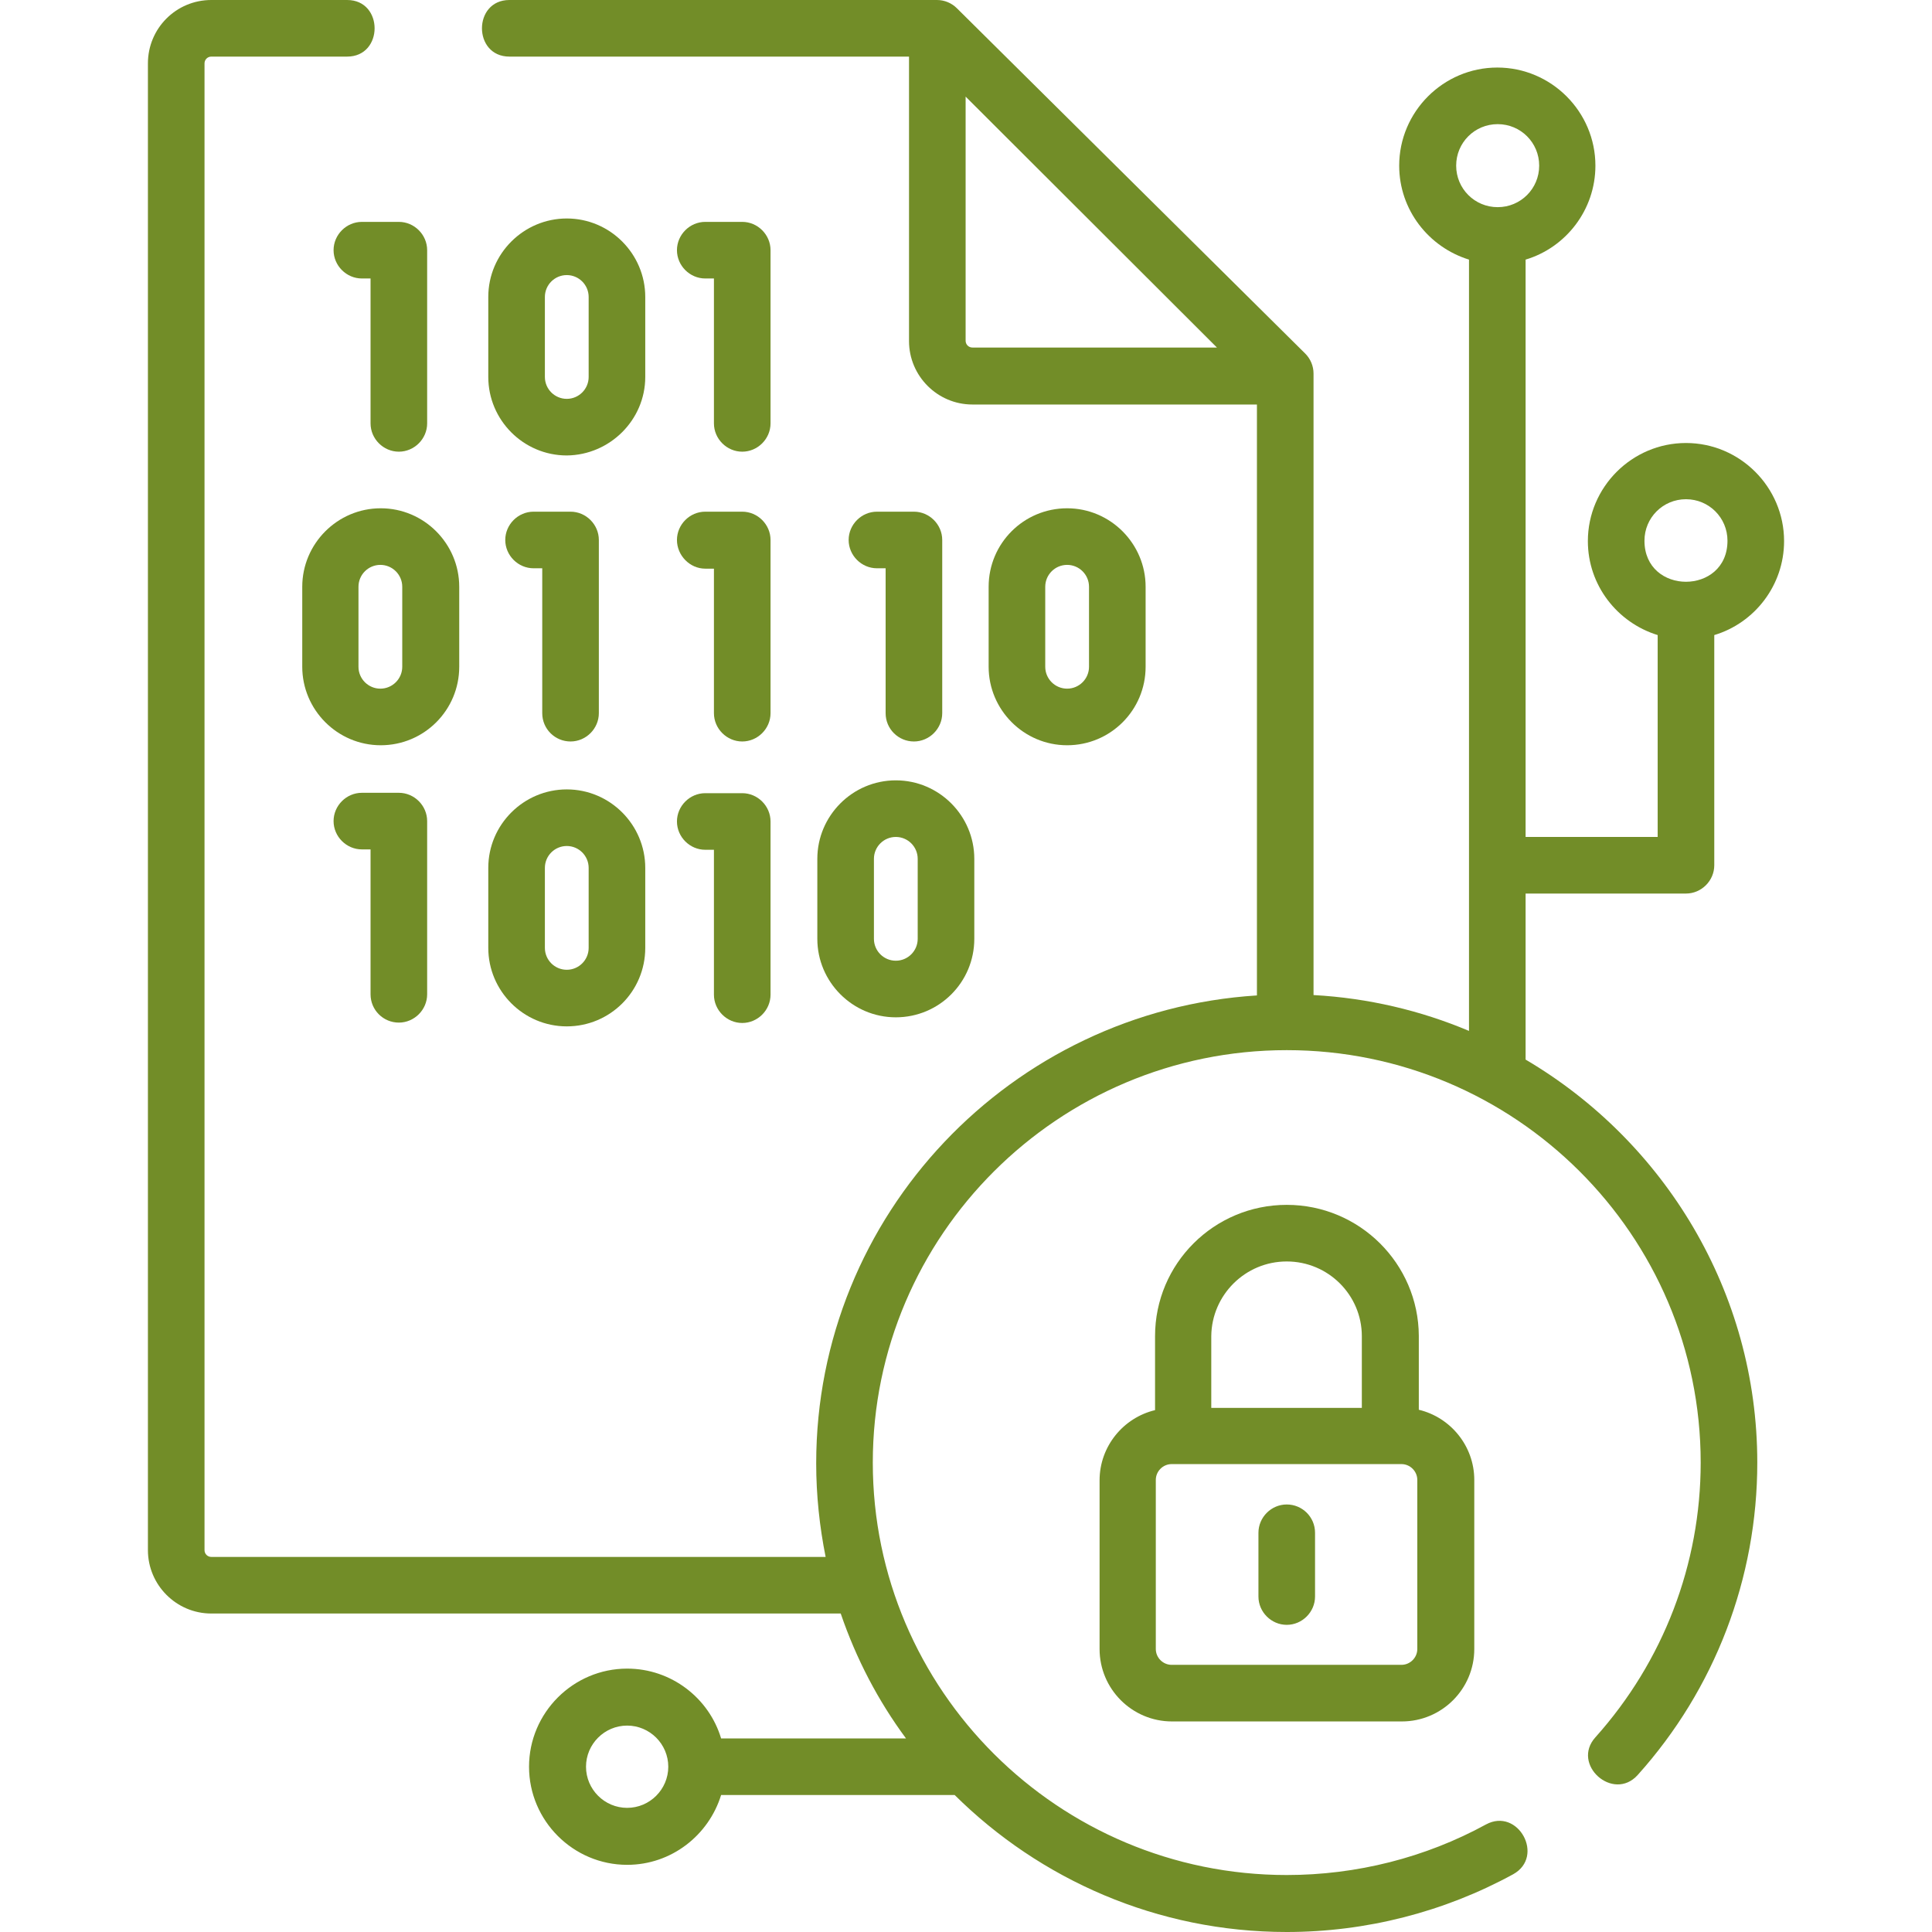
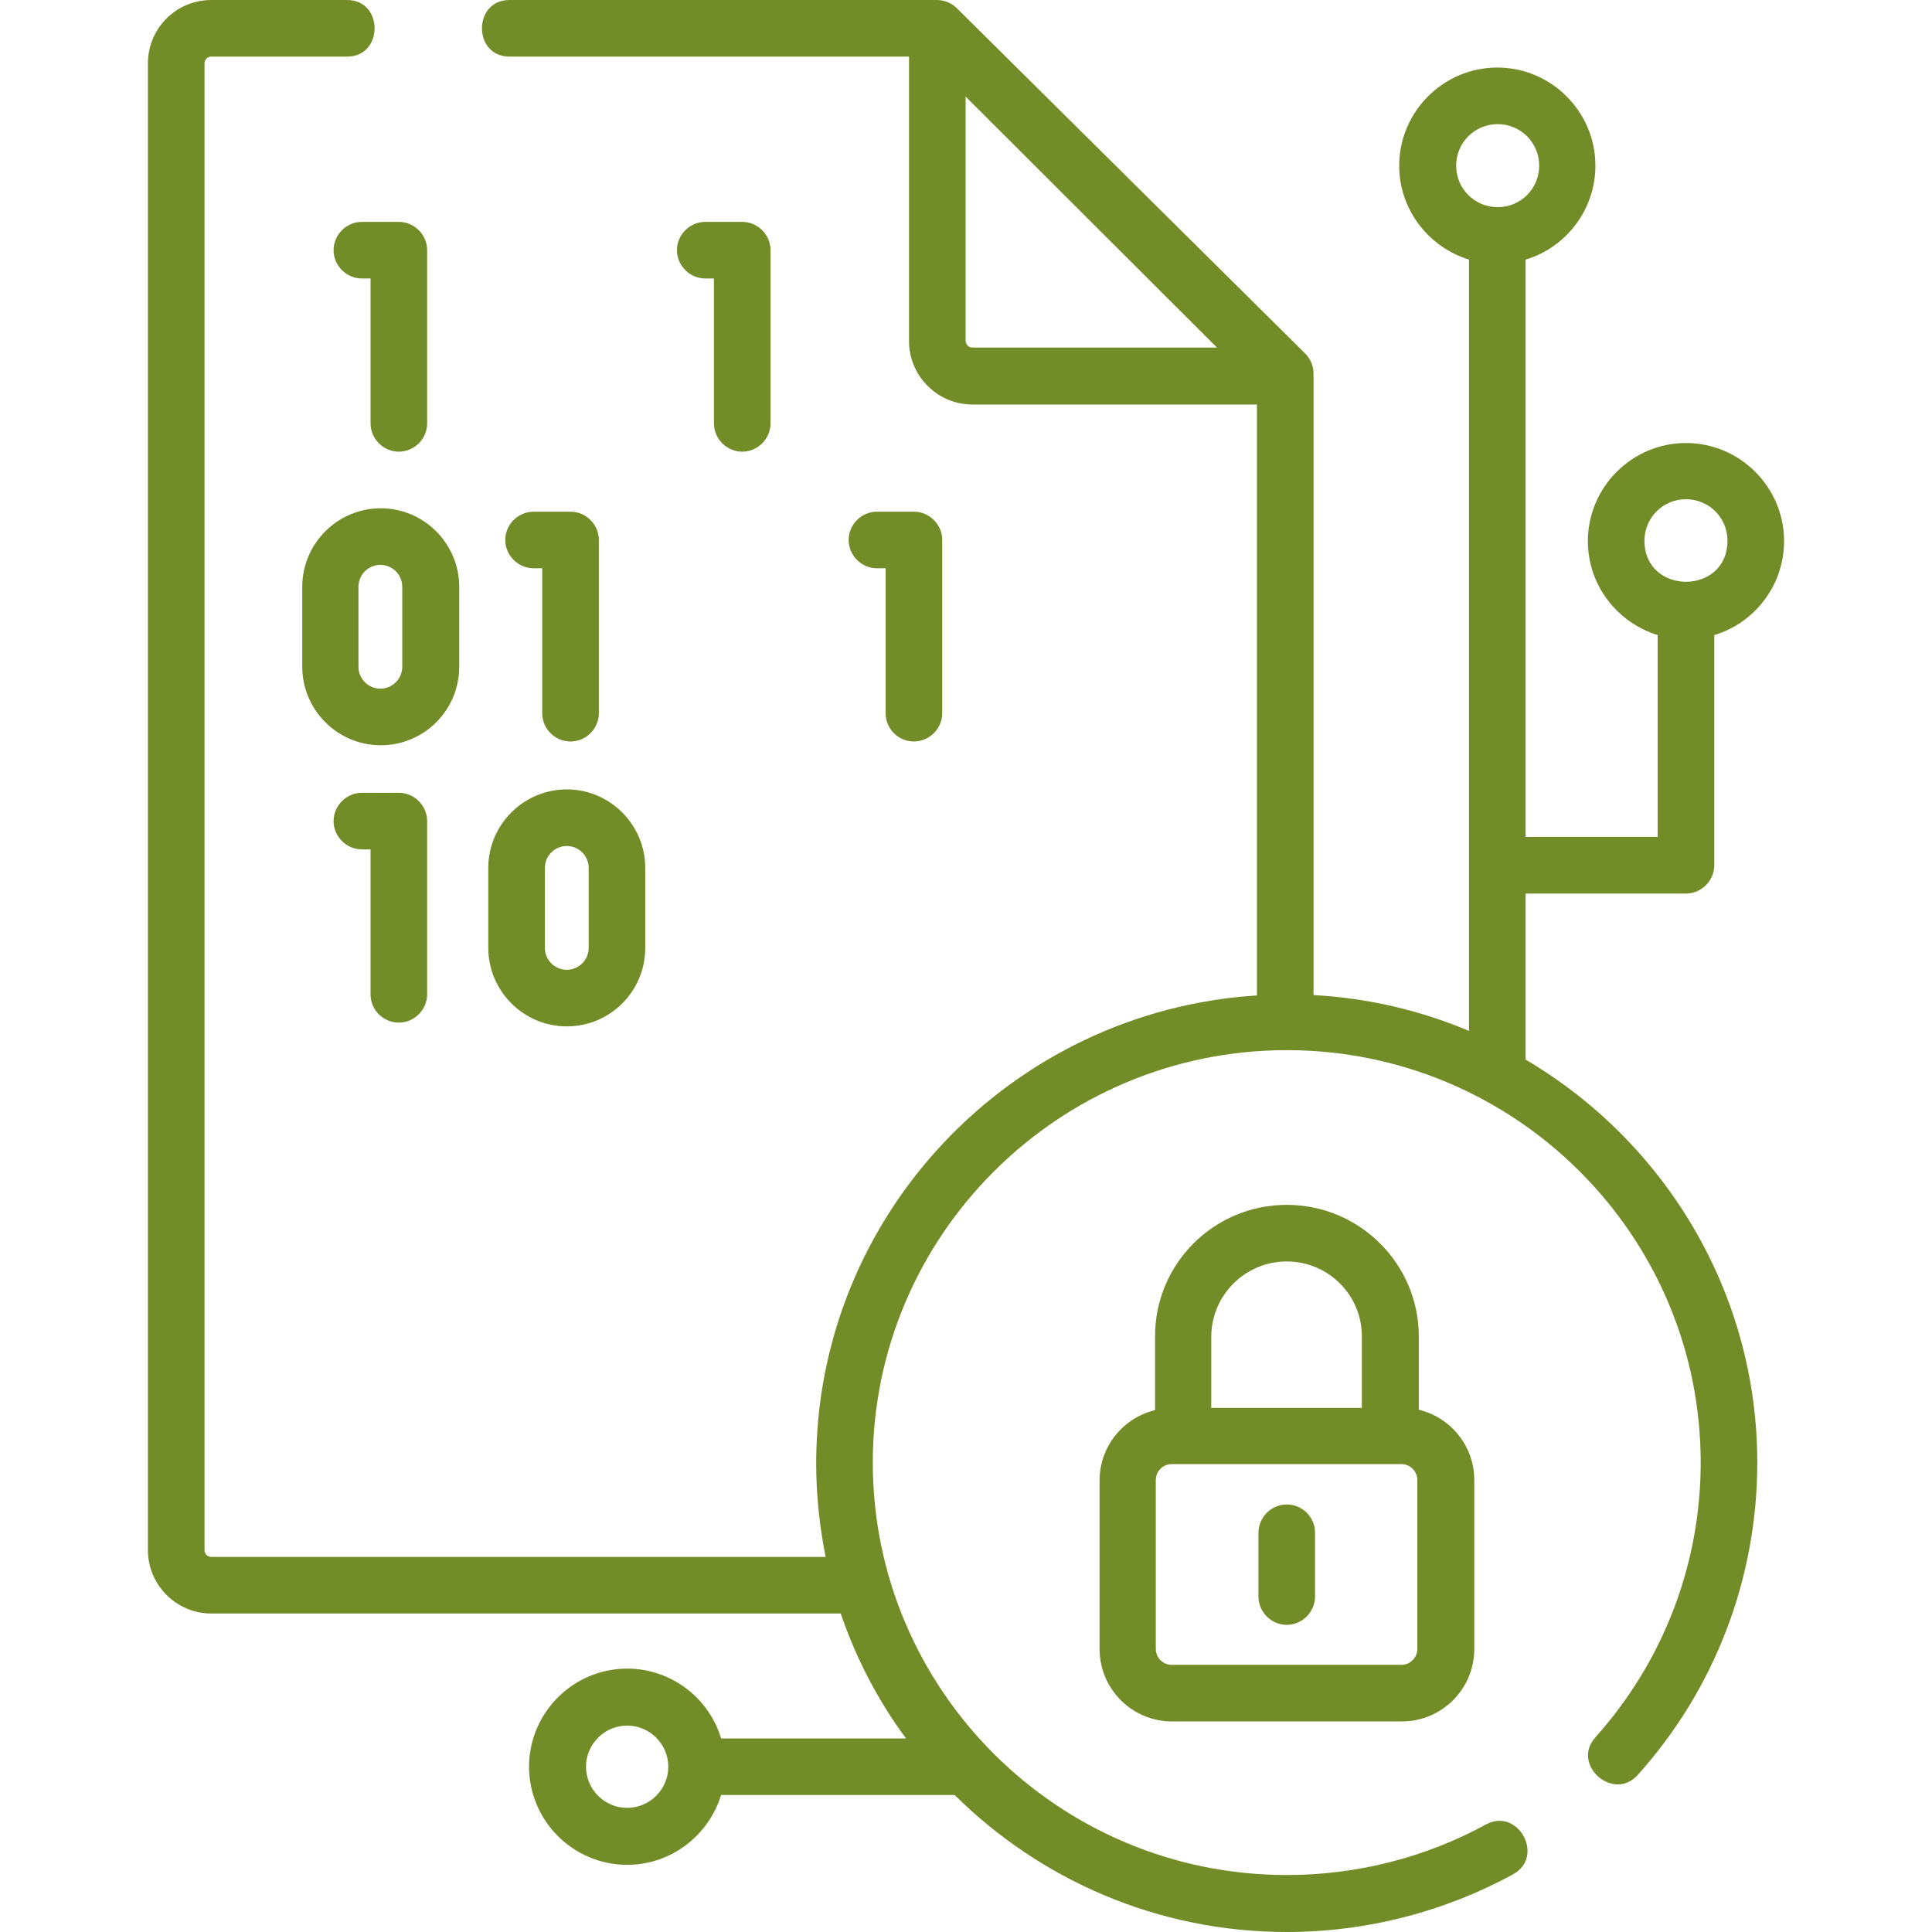
<svg xmlns="http://www.w3.org/2000/svg" version="1.1" id="Layer_1" x="0px" y="0px" viewBox="0 0 512 512" style="enable-background:new 0 0 512 512;" xml:space="preserve">
  <style type="text/css">
	.st0{fill:#728D28;}
</style>
  <g>
    <path class="st0" d="M341,398.7c-4.1,0-7.5,3.4-7.5,7.5v16.9c0,4.1,3.4,7.5,7.5,7.5s7.5-3.4,7.5-7.5v-16.9   C348.5,402,345.1,398.7,341,398.7z" />
    <path class="st0" d="M341,319.3c-19.3,0-34.9,15.6-34.9,34.8v19.6c-8.4,2-14.7,9.6-14.7,18.6V437c0,10.6,8.6,19.2,19.2,19.2h60.9   c10.6,0,19.2-8.6,19.2-19.2v-44.8c0-9-6.3-16.6-14.7-18.6v-19.6C375.9,334.9,360.3,319.3,341,319.3L341,319.3z M341,334.3   c11,0,19.9,8.9,19.9,19.8v19h-39.9v-19C321.1,343.2,330,334.3,341,334.3L341,334.3z M375.6,437c0,2.3-1.9,4.2-4.2,4.2h-60.9   c-2.3,0-4.2-1.9-4.2-4.2v-44.8c0-2.3,1.9-4.2,4.2-4.2h60.9c2.3,0,4.2,1.9,4.2,4.2V437z" />
    <path class="st0" d="M151.2,196.5c4.1,0,7.5-3.4,7.5-7.5v-45.9c0-4.1-3.4-7.5-7.5-7.5h-9.8c-4.1,0-7.5,3.4-7.5,7.5s3.4,7.5,7.5,7.5   h2.3V189C143.7,193.2,147.1,196.5,151.2,196.5z" />
    <path class="st0" d="M80.1,155.5v21.2c0,11.4,9.3,20.8,20.8,20.8s20.8-9.3,20.8-20.8v-21.2c0-11.4-9.3-20.8-20.8-20.8   S80.1,144.1,80.1,155.5L80.1,155.5z M106.6,155.5v21.2c0,3.2-2.6,5.8-5.8,5.8s-5.8-2.6-5.8-5.8v-21.2c0-3.2,2.6-5.8,5.8-5.8   S106.6,152.3,106.6,155.5L106.6,155.5z" />
    <path class="st0" d="M242.2,196.5c4.1,0,7.5-3.4,7.5-7.5v-45.9c0-4.1-3.4-7.5-7.5-7.5h-9.8c-4.1,0-7.5,3.4-7.5,7.5s3.4,7.5,7.5,7.5   h2.3V189C234.7,193.2,238.1,196.5,242.2,196.5z" />
-     <path class="st0" d="M186.9,150.7h2.3V189c0,4.1,3.4,7.5,7.5,7.5s7.5-3.4,7.5-7.5v-45.9c0-4.1-3.4-7.5-7.5-7.5h-9.8   c-4.1,0-7.5,3.4-7.5,7.5S182.8,150.7,186.9,150.7z" />
-     <path class="st0" d="M303.6,176.7v-21.2c0-11.4-9.3-20.8-20.8-20.8s-20.8,9.3-20.8,20.8v21.2c0,11.4,9.3,20.8,20.8,20.8   S303.6,188.2,303.6,176.7z M277,176.7v-21.2c0-3.2,2.6-5.8,5.8-5.8s5.8,2.6,5.8,5.8v21.2c0,3.2-2.6,5.8-5.8,5.8   S277,179.9,277,176.7z" />
-     <path class="st0" d="M216.6,227.6v21.2c0,11.4,9.3,20.8,20.8,20.8s20.8-9.3,20.8-20.8v-21.2c0-11.4-9.3-20.8-20.8-20.8   S216.6,216.2,216.6,227.6z M231.6,227.6c0-3.2,2.6-5.8,5.8-5.8s5.8,2.6,5.8,5.8v21.2c0,3.2-2.6,5.8-5.8,5.8c-3.2,0-5.8-2.6-5.8-5.8   V227.6z" />
    <path class="st0" d="M105.7,271c4.1,0,7.5-3.4,7.5-7.5v-45.9c0-4.1-3.4-7.5-7.5-7.5h-9.8c-4.1,0-7.5,3.4-7.5,7.5s3.4,7.5,7.5,7.5   h2.3v38.4C98.2,267.7,101.6,271,105.7,271z" />
-     <path class="st0" d="M186.9,225.2h2.3v38.4c0,4.1,3.4,7.5,7.5,7.5s7.5-3.4,7.5-7.5v-45.9c0-4.1-3.4-7.5-7.5-7.5h-9.8   c-4.1,0-7.5,3.4-7.5,7.5S182.8,225.2,186.9,225.2z" />
    <path class="st0" d="M129.4,251.2c0,11.4,9.3,20.8,20.8,20.8s20.8-9.3,20.8-20.8V230c0-11.4-9.3-20.8-20.8-20.8   c-11.4,0-20.8,9.3-20.8,20.8V251.2z M144.4,230c0-3.2,2.6-5.8,5.8-5.8s5.8,2.6,5.8,5.8v21.2c0,3.2-2.6,5.8-5.8,5.8   c-3.2,0-5.8-2.6-5.8-5.8V230z" />
    <path class="st0" d="M88.4,66.3c0,4.1,3.4,7.5,7.5,7.5h2.3v38.4c0,4.1,3.4,7.5,7.5,7.5s7.5-3.4,7.5-7.5V66.3c0-4.1-3.4-7.5-7.5-7.5   h-9.8C91.8,58.8,88.4,62.2,88.4,66.3z" />
    <path class="st0" d="M196.7,119.7c4.1,0,7.5-3.4,7.5-7.5V66.3c0-4.1-3.4-7.5-7.5-7.5h-9.8c-4.1,0-7.5,3.4-7.5,7.5s3.4,7.5,7.5,7.5   h2.3v38.4C189.2,116.3,192.6,119.7,196.7,119.7z" />
-     <path class="st0" d="M171,99.9V78.7c0-11.4-9.3-20.8-20.8-20.8c-11.4,0-20.8,9.3-20.8,20.8v21.2c0,11.4,9.3,20.8,20.8,20.8   C161.6,120.6,171,111.3,171,99.9z M156,99.9c0,3.2-2.6,5.8-5.8,5.8c-3.2,0-5.8-2.6-5.8-5.8V78.7c0-3.2,2.6-5.8,5.8-5.8   s5.8,2.6,5.8,5.8V99.9z" />
  </g>
  <path class="st0" d="M404.3,280.8v-44h42.5c4.1,0,7.5-3.4,7.5-7.5v-61c10.7-3.2,18.5-13.2,18.5-24.9c0-14.3-11.7-26-26-26  s-26,11.7-26,26c0,11.7,7.8,21.6,18.5,24.9v53.5h-35V68.8c10.7-3.2,18.5-13.2,18.5-24.9c0-14.3-11.7-26-26-26s-26,11.7-26,26  c0,11.7,7.8,21.6,18.5,24.9v204.4c-12.8-5.4-26.7-8.7-41.2-9.5V99c0-2-0.8-3.9-2.2-5.3L253.6,2.2c-1.4-1.4-3.3-2.2-5.3-2.2H135  c-9.7,0-9.7,15,0,15h105.9v75.4c0,9.2,7.5,16.8,16.8,16.8h75.4v156.6c-65.1,4.1-116.8,58.1-116.8,124c0,8.5,0.9,16.8,2.5,24.8H56  c-1,0-1.8-0.8-1.8-1.8v-394c0-1,0.8-1.8,1.8-1.8h36c9.7,0,9.7-15,0-15H56c-9.3,0-16.8,7.5-16.8,16.8v394c0,9.2,7.5,16.8,16.8,16.8  h166.8c4.1,12,9.9,23.1,17.3,33.1h-49c-3.2-10.7-13.2-18.5-24.9-18.5c-14.3,0-26,11.7-26,26s11.7,26,26,26  c11.7,0,21.6-7.8,24.9-18.5H253c22.6,22.4,53.7,36.3,88,36.3c21,0,41.7-5.3,60-15.3c8.5-4.7,1.3-17.8-7.2-13.2  c-16.1,8.8-34.3,13.4-52.8,13.4c-60.5,0-109.7-49-109.7-109.3c0-60.2,49.2-109.3,109.7-109.3s109.7,49,109.7,109.3  c0,26.9-9.9,52.7-27.9,72.8c-6.5,7.2,4.7,17.2,11.2,10c20.5-22.8,31.7-52.2,31.7-82.8C465.7,342.3,441,302.4,404.3,280.8  L404.3,280.8z M435.8,143.3c0-6.1,4.9-11,11-11s11,4.9,11,11C457.8,157.8,435.8,157.8,435.8,143.3z M257.7,92.1  c-1,0-1.8-0.8-1.8-1.8V25.6l66.6,66.5H257.7z M166.2,479.1c-6,0-10.9-4.9-10.9-10.9s4.9-10.9,10.9-10.9s10.9,4.9,10.9,10.9  S172.2,479.1,166.2,479.1z M385.9,43.9c0-6.1,4.9-11,11-11s11,4.9,11,11c0,6.1-4.9,11-11,11S385.9,50,385.9,43.9z" />
</svg>